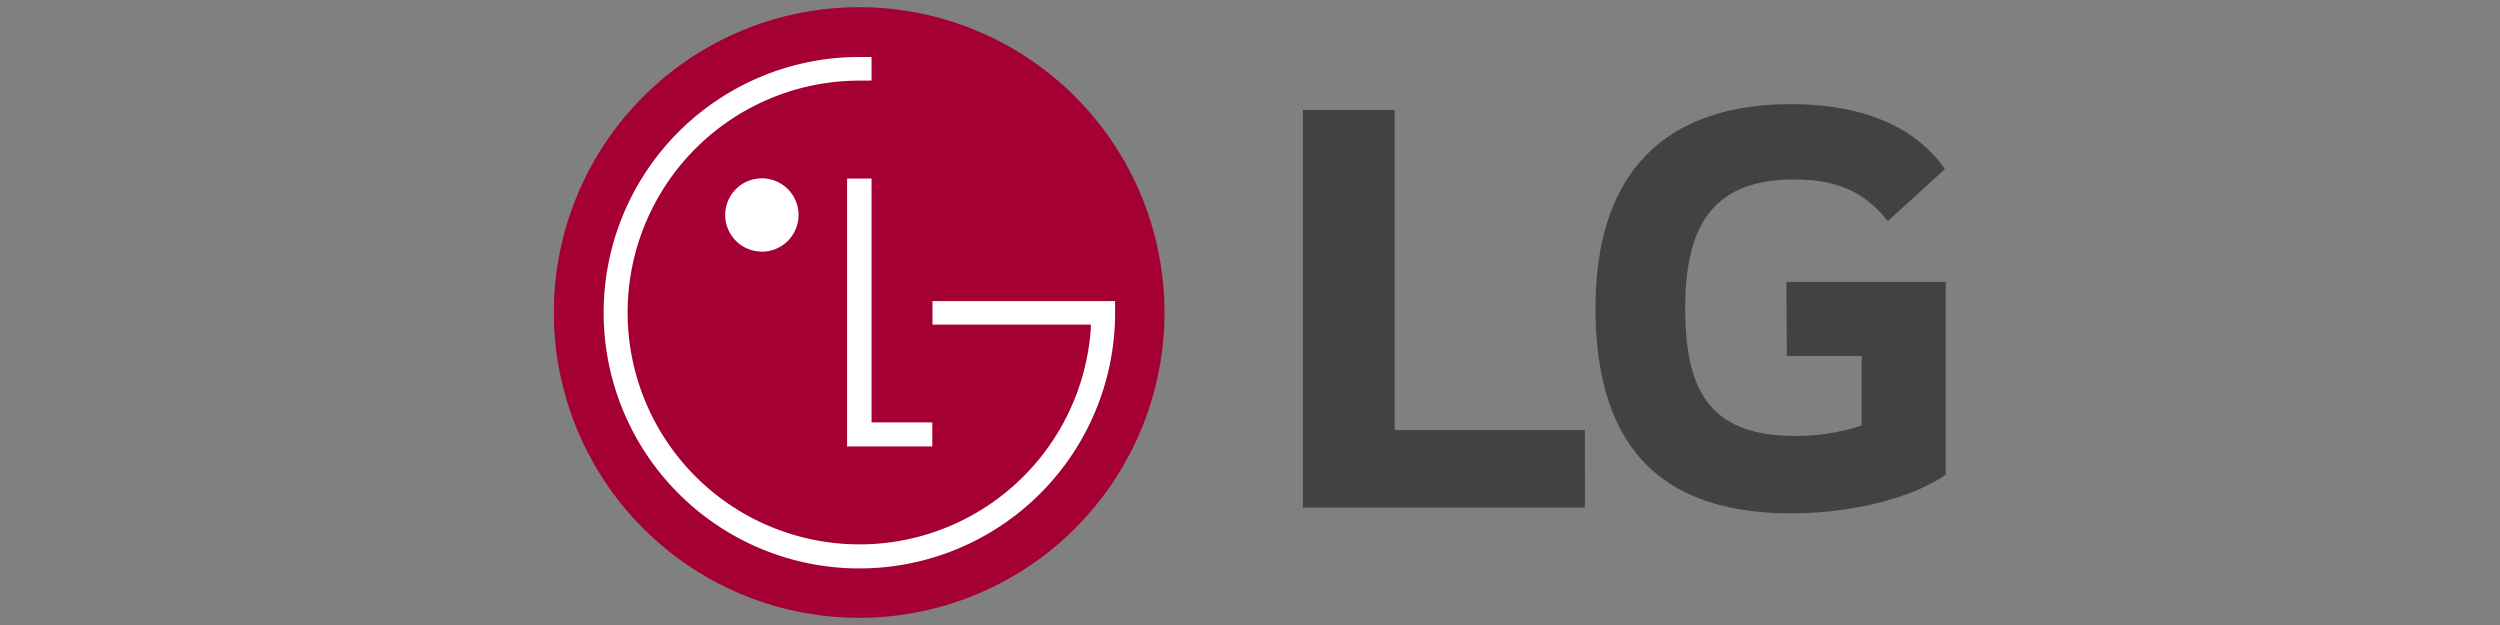
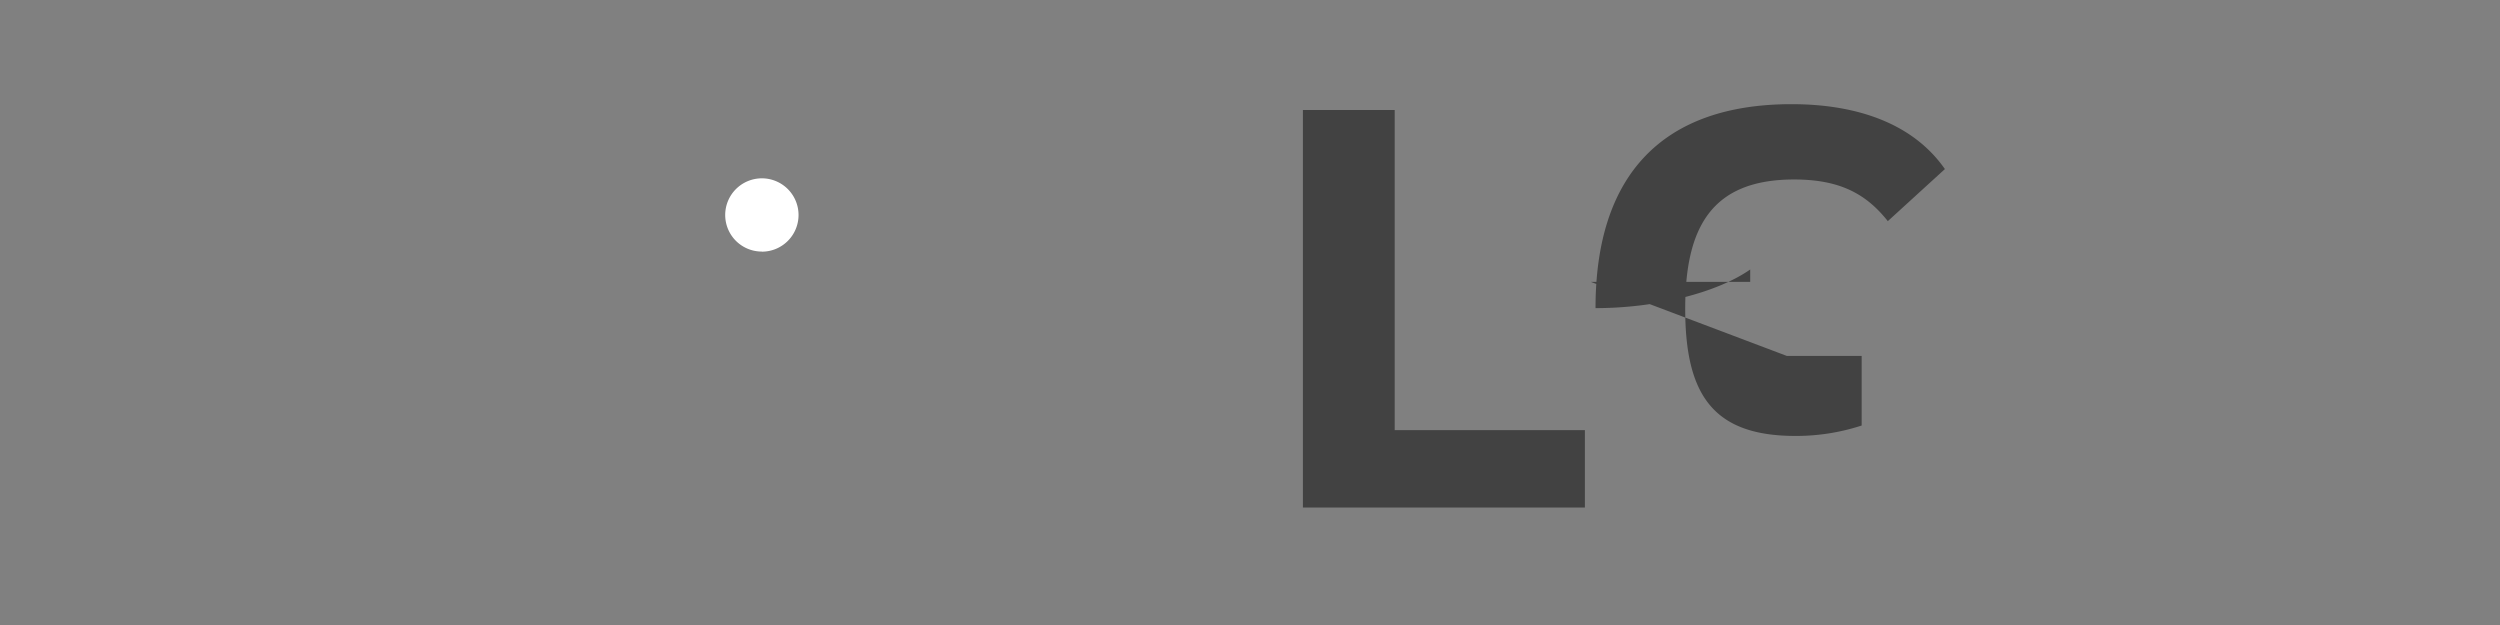
<svg xmlns="http://www.w3.org/2000/svg" viewBox="0 0 240 60">
  <rect x="0" y="0" width="240" height="60" fill="#808080" stroke="none" />
  <defs>
    <style>.aa3a0732-0e5d-46cf-9580-39f5a1b8c4c1{fill:#a50034;}.a4d86994-f96f-4718-9a0a-e2496c4f1794{fill:#fff;}.f683d953-9a58-4538-8913-600d970a318a{fill:#424242;}</style>
  </defs>
  <g id="a5aa6574-0eb8-441b-831e-0c2600c9eaa3" data-name="Layer 2">
    <g id="bcadeff4-e0ca-470b-9f6d-b229ba30779d" data-name="LG logo ">
-       <path id="ad91f024-51c3-4a9f-a44f-048b78ad5641" data-name="Path 37" class="aa3a0732-0e5d-46cf-9580-39f5a1b8c4c1" d="M82.5,59.31A29.31,29.31,0,1,0,53.17,30,29.3,29.3,0,0,0,82.5,59.31" />
-       <path id="afa3132e-09e1-4d2b-ae26-2f85f7fd9de9" data-name="Path 38" class="a4d86994-f96f-4718-9a0a-e2496c4f1794" d="M81.32,17.14V42.86H89.5V40.55H83.67V17.14Z" />
      <path id="ac238ffc-baf9-4024-a248-cf5e6975e2e3" data-name="Path 39" class="a4d86994-f96f-4718-9a0a-e2496c4f1794" d="M73.13,24.16a3.52,3.52,0,1,0-3.51-3.52h0a3.51,3.51,0,0,0,3.51,3.51" />
-       <path id="e5c621f0-dd1d-4fdf-b40b-8088625a5d81" data-name="Path 40" class="a4d86994-f96f-4718-9a0a-e2496c4f1794" d="M83.67,5.47l-1.16,0A24.55,24.55,0,1,0,107.05,30V28.9H89.52v2.26h15.2c0,.05,0,.29,0,.35A22.26,22.26,0,1,1,82.51,7.74c.25,0,.88,0,1.16,0Z" />
-       <path id="eccdd310-81a2-4b21-b451-19dfc0c8c454" data-name="Path 41" class="f683d953-9a58-4538-8913-600d970a318a" d="M133.89,10.56h-8.81V48.72h27.07V41.29H133.89Zm37.65,23.61h7.18v6.68a20.23,20.23,0,0,1-6.36,1c-7.94,0-10.58-4-10.58-12.21,0-7.8,2.52-12.41,10.45-12.41,4.41,0,6.93,1.39,9,4l5.48-5C183.37,11.45,177.52,10,172,10c-12.34,0-18.83,6.73-18.83,19.58s5.86,19.7,18.77,19.7c5.91,0,11.71-1.51,14.85-3.71V27.06h-15.3Z" />
+       <path id="eccdd310-81a2-4b21-b451-19dfc0c8c454" data-name="Path 41" class="f683d953-9a58-4538-8913-600d970a318a" d="M133.89,10.56h-8.81V48.72h27.07V41.29H133.89Zm37.65,23.61h7.18v6.68a20.23,20.23,0,0,1-6.36,1c-7.94,0-10.58-4-10.58-12.21,0-7.8,2.52-12.41,10.45-12.41,4.41,0,6.93,1.39,9,4l5.48-5C183.37,11.45,177.52,10,172,10c-12.34,0-18.83,6.73-18.83,19.58c5.91,0,11.71-1.51,14.85-3.71V27.06h-15.3Z" />
    </g>
  </g>
</svg>